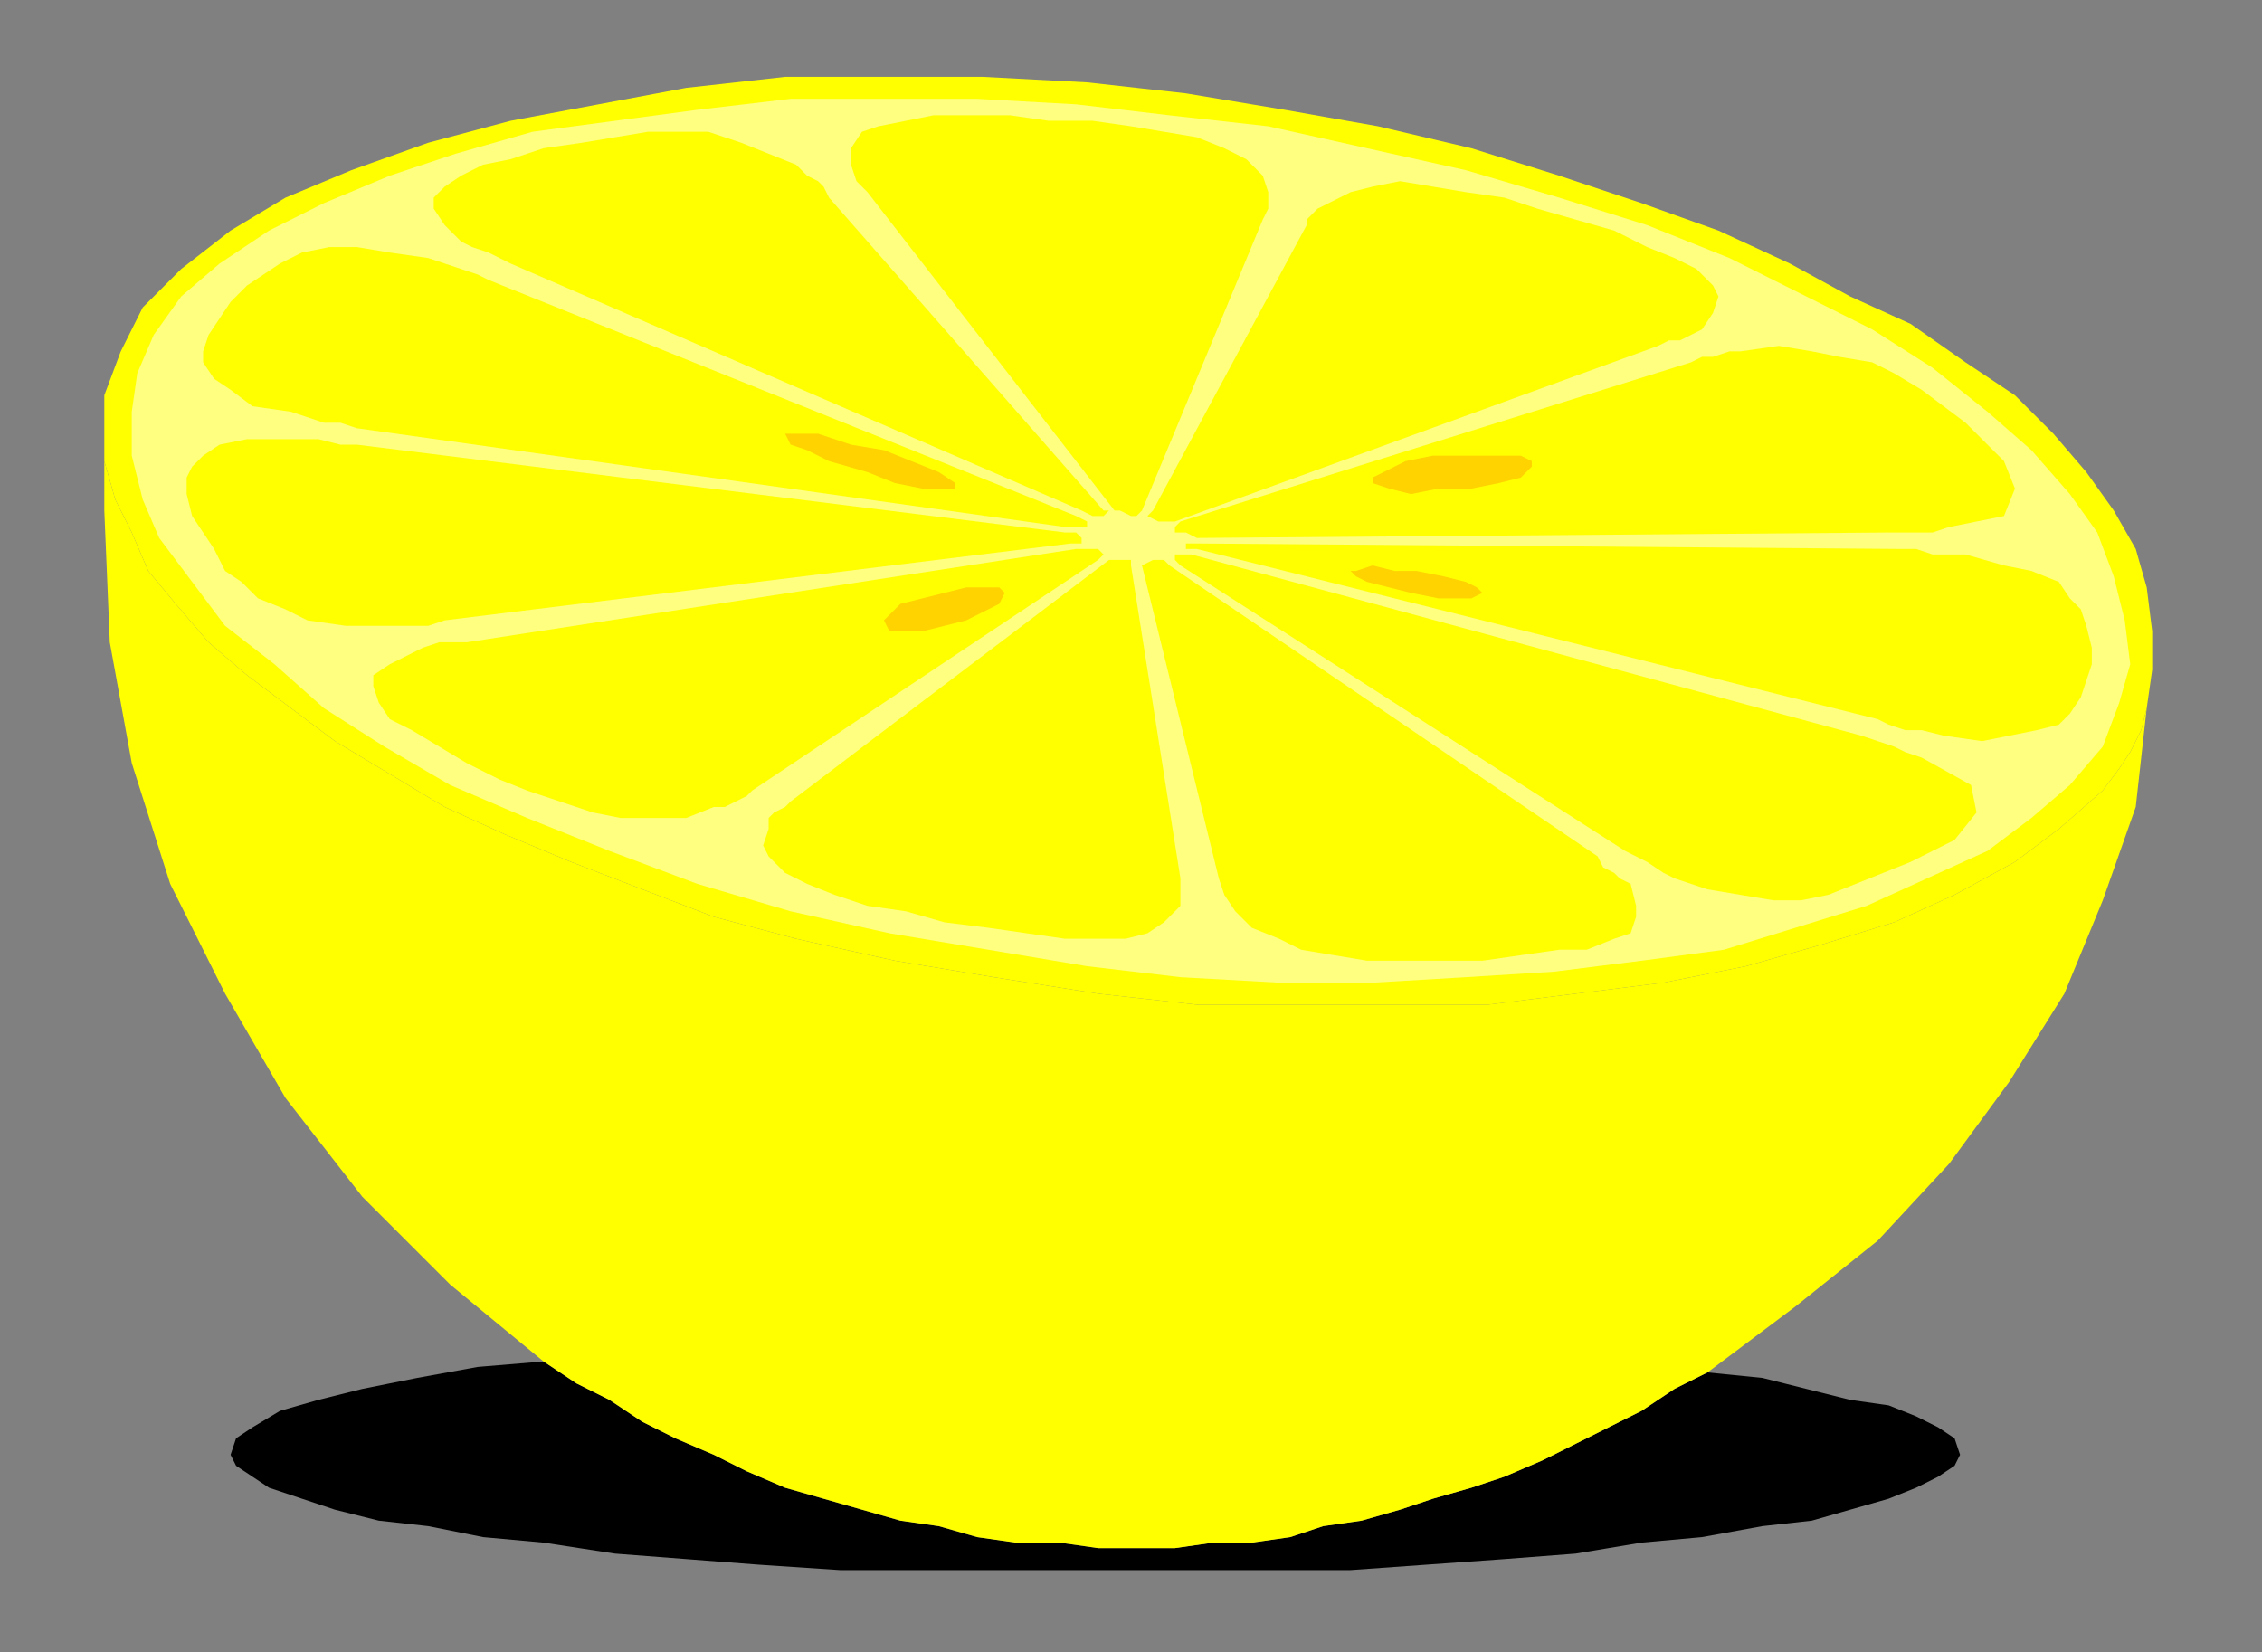
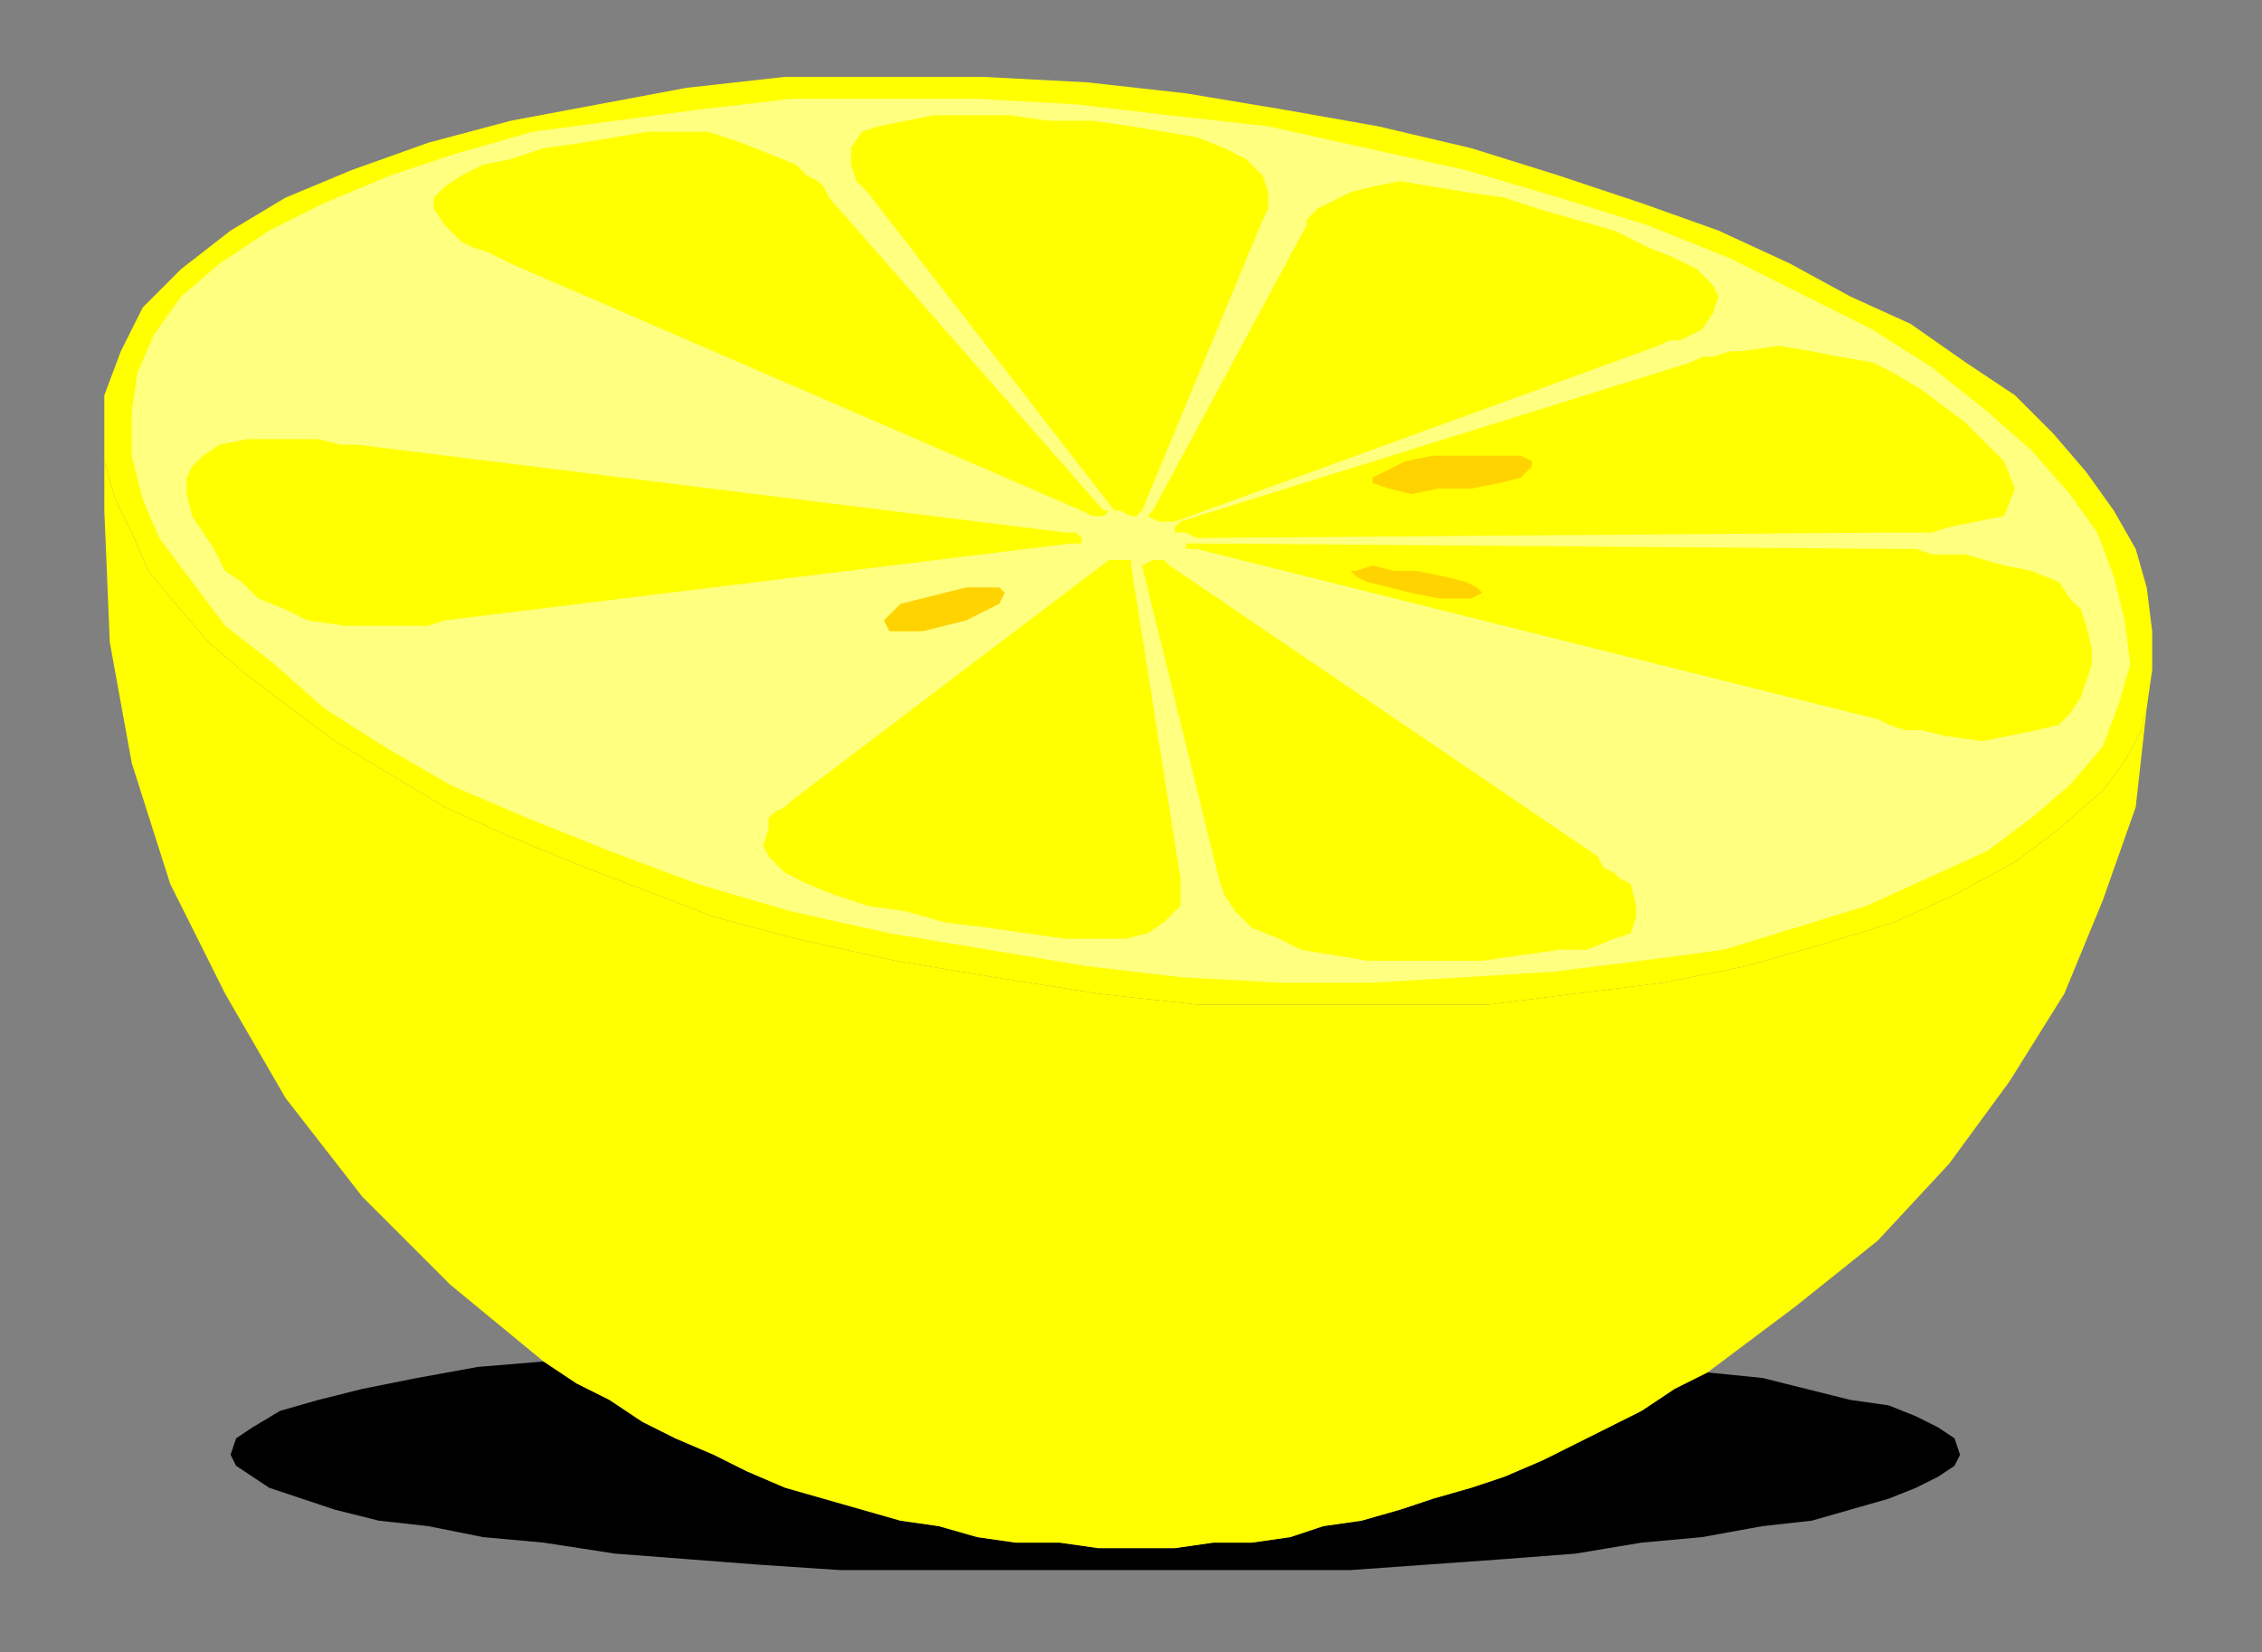
<svg xmlns="http://www.w3.org/2000/svg" xmlns:ns1="http://sodipodi.sourceforge.net/DTD/sodipodi-0.dtd" xmlns:ns2="http://www.inkscape.org/namespaces/inkscape" version="1.0" width="109.008mm" height="79.64mm" id="svg43" ns1:docname="FRUIT017.WMF">
  <rect width="100%" height="100%" fill="#808080" stroke="none" />
  <ns1:namedview pagecolor="#ffffff" bordercolor="#666666" borderopacity="1" objecttolerance="10" gridtolerance="10" guidetolerance="10" ns2:pageopacity="0" ns2:pageshadow="2" ns2:window-width="640" ns2:window-height="480" id="namedview45" />
  <defs id="defs3">
    <pattern id="WMFhbasepattern" patternUnits="userSpaceOnUse" width="6" height="6" x="0" y="0" />
  </defs>
  <path style="fill:#000000;fill-rule:evenodd;fill-opacity:1;stroke:none;" d="  M 311,250   L 305,253   L 299,257   L 293,260   L 287,263   L 281,266   L 274,269   L 268,271   L 261,273   L 255,275   L 248,277   L 241,278   L 235,280   L 228,281   L 221,281   L 214,282   L 207,282   L 200,282   L 193,281   L 185,281   L 178,280   L 171,278   L 164,277   L 157,275   L 150,273   L 143,271   L 136,268   L 130,265   L 123,262   L 117,259   L 111,255   L 105,252   L 99,248   L 87,249   L 76,251   L 66,253   L 58,255   L 51,257   L 46,260   L 43,262   L 42,265   L 43,267   L 46,269   L 49,271   L 55,273   L 61,275   L 69,277   L 78,278   L 88,280   L 99,281   L 112,283   L 125,284   L 138,285   L 153,286   L 168,286   L 184,286   L 200,286   L 215,286   L 231,286   L 246,286   L 260,285   L 274,284   L 287,283   L 299,281   L 310,280   L 321,278   L 330,277   L 337,275   L 344,273   L 349,271   L 353,269   L 356,267   L 357,265   L 356,262   L 353,260   L 349,258   L 344,256   L 337,255   L 329,253   L 321,251   L 311,250  z " id="path5" />
  <path style="fill:#ffff00;fill-rule:evenodd;fill-opacity:1;stroke:none;" d="  M 391,129   L 390,133   L 388,137   L 386,140   L 383,144   L 375,151   L 367,157   L 356,163   L 345,168   L 332,172   L 318,176   L 303,179   L 287,181   L 271,183   L 253,183   L 236,183   L 218,183   L 200,181   L 181,178   L 163,175   L 145,171   L 130,167   L 117,162   L 104,157   L 92,152   L 81,147   L 71,141   L 61,135   L 53,129   L 45,123   L 38,117   L 32,110   L 27,104   L 24,97   L 21,91   L 19,84   L 19,78   L 19,85   L 19,93   L 20,117   L 24,139   L 31,161   L 41,181   L 52,200   L 66,218   L 82,234   L 99,248   L 105,252   L 111,255   L 117,259   L 123,262   L 130,265   L 136,268   L 143,271   L 150,273   L 157,275   L 164,277   L 171,278   L 178,280   L 185,281   L 193,281   L 200,282   L 207,282   L 214,282   L 221,281   L 228,281   L 235,280   L 241,278   L 248,277   L 255,275   L 261,273   L 268,271   L 274,269   L 281,266   L 287,263   L 293,260   L 299,257   L 305,253   L 311,250   L 327,238   L 342,226   L 355,212   L 366,197   L 376,181   L 383,164   L 389,147   L 391,129  z " id="path7" />
  <path style="fill:#ffff00;fill-rule:evenodd;fill-opacity:1;stroke:none;" d="  M 391,129   L 390,133   L 388,137   L 386,140   L 383,144   L 375,151   L 367,157   L 356,163   L 345,168   L 332,172   L 318,176   L 303,179   L 287,181   L 271,183   L 253,183   L 236,183   L 218,183   L 200,181   L 181,178   L 163,175   L 145,171   L 130,167   L 117,162   L 104,157   L 92,152   L 81,147   L 71,141   L 61,135   L 53,129   L 45,123   L 38,117   L 32,110   L 27,104   L 24,97   L 21,91   L 19,84   L 19,78   L 19,75   L 19,72   L 22,64   L 26,56   L 33,49   L 42,42   L 52,36   L 64,31   L 78,26   L 93,22   L 109,19   L 125,16   L 143,14   L 161,14   L 179,14   L 198,15   L 216,17   L 234,20   L 251,23   L 268,27   L 284,32   L 299,37   L 313,42   L 326,48   L 337,54   L 348,59   L 358,66   L 367,72   L 374,79   L 380,86   L 385,93   L 389,100   L 391,107   L 392,115   L 392,122   L 391,129  z " id="path9" />
  <path style="fill:#ffff80;fill-rule:evenodd;fill-opacity:1;stroke:none;" d="  M 144,166   L 162,170   L 180,173   L 198,176   L 215,178   L 233,179   L 250,179   L 267,178   L 283,177   L 299,175   L 314,173   L 327,169   L 340,165   L 351,160   L 362,155   L 370,149   L 377,143   L 383,136   L 386,128   L 388,121   L 387,113   L 385,105   L 382,97   L 377,90   L 370,82   L 362,75   L 352,67   L 341,60   L 329,54   L 315,47   L 300,41   L 284,36   L 267,31   L 249,27   L 231,23   L 213,21   L 196,19   L 178,18   L 161,18   L 144,18   L 127,20   L 112,22   L 97,24   L 83,28   L 71,32   L 59,37   L 49,42   L 40,48   L 33,54   L 28,61   L 25,68   L 24,75   L 24,83   L 26,91   L 29,98   L 35,106   L 41,114   L 50,121   L 59,129   L 70,136   L 82,143   L 96,149   L 111,155   L 127,161   L 144,166  z " id="path11" />
  <path style="fill:#ffff00;fill-rule:evenodd;fill-opacity:1;stroke:none;" d="  M 81,113   L 78,114   L 75,114   L 73,114   L 70,114   L 63,114   L 56,113   L 52,111   L 47,109   L 44,106   L 41,104   L 39,100   L 37,97   L 35,94   L 34,90   L 34,87   L 35,85   L 37,83   L 40,81   L 45,80   L 52,80   L 55,80   L 58,80   L 62,81   L 65,81   L 194,97   L 196,97   L 197,98   L 197,99   L 195,99   L 81,113  z " id="path13" />
-   <path style="fill:#ffff00;fill-rule:evenodd;fill-opacity:1;stroke:none;" d="  M 137,144   L 136,145   L 134,146   L 132,147   L 130,147   L 125,149   L 119,149   L 113,149   L 108,148   L 102,146   L 96,144   L 91,142   L 85,139   L 80,136   L 75,133   L 71,131   L 69,128   L 68,125   L 68,123   L 71,121   L 75,119   L 77,118   L 80,117   L 82,117   L 85,117   L 196,100   L 198,100   L 200,100   L 201,101   L 200,102   L 137,144  z " id="path15" />
  <path style="fill:#ffff00;fill-rule:evenodd;fill-opacity:1;stroke:none;" d="  M 215,160   L 215,163   L 215,165   L 212,168   L 209,170   L 205,171   L 200,171   L 194,171   L 187,170   L 180,169   L 172,168   L 165,166   L 158,165   L 152,163   L 147,161   L 143,159   L 140,156   L 139,154   L 140,151   L 140,149   L 141,148   L 143,147   L 144,146   L 202,102   L 203,102   L 205,102   L 206,102   L 206,103   L 215,160  z " id="path17" />
  <path style="fill:#ffff00;fill-rule:evenodd;fill-opacity:1;stroke:none;" d="  M 291,156   L 292,158   L 294,159   L 295,160   L 297,161   L 298,165   L 298,167   L 297,170   L 294,171   L 289,173   L 284,173   L 277,174   L 270,175   L 263,175   L 256,175   L 249,175   L 243,174   L 237,173   L 233,171   L 228,169   L 225,166   L 223,163   L 222,160   L 208,103   L 208,103   L 210,102   L 212,102   L 213,103   L 291,156  z " id="path19" />
-   <path style="fill:#ffff00;fill-rule:evenodd;fill-opacity:1;stroke:none;" d="  M 339,134   L 342,135   L 345,136   L 347,137   L 350,138   L 359,143   L 360,148   L 356,153   L 348,157   L 343,159   L 338,161   L 333,163   L 328,164   L 323,164   L 317,163   L 311,162   L 305,160   L 303,159   L 300,157   L 298,156   L 296,155   L 215,103   L 214,102   L 214,101   L 216,101   L 217,101   L 339,134  z " id="path21" />
  <path style="fill:#ffff00;fill-rule:evenodd;fill-opacity:1;stroke:none;" d="  M 346,100   L 349,100   L 352,101   L 355,101   L 358,101   L 365,103   L 370,104   L 375,106   L 377,109   L 379,111   L 380,114   L 381,118   L 381,121   L 380,124   L 379,127   L 377,130   L 375,132   L 371,133   L 366,134   L 361,135   L 354,134   L 350,133   L 347,133   L 344,132   L 342,131   L 218,100   L 216,100   L 216,99   L 217,99   L 218,99   L 346,100  z " id="path23" />
  <path style="fill:#ffff00;fill-rule:evenodd;fill-opacity:1;stroke:none;" d="  M 308,66   L 310,65   L 312,65   L 315,64   L 317,64   L 324,63   L 330,64   L 335,65   L 341,66   L 345,68   L 350,71   L 354,74   L 358,77   L 365,84   L 367,89   L 365,94   L 355,96   L 352,97   L 349,97   L 346,97   L 344,97   L 218,98   L 216,97   L 214,97   L 214,96   L 215,95   L 308,66  z " id="path25" />
  <path style="fill:#ffff00;fill-rule:evenodd;fill-opacity:1;stroke:none;" d="  M 238,41   L 238,40   L 239,39   L 240,38   L 242,37   L 246,35   L 250,34   L 255,33   L 261,34   L 267,35   L 274,36   L 280,38   L 287,40   L 294,42   L 300,45   L 305,47   L 309,49   L 312,52   L 313,54   L 312,57   L 310,60   L 308,61   L 306,62   L 304,62   L 302,63   L 214,95   L 213,95   L 211,95   L 209,94   L 210,93   L 238,41  z " id="path27" />
  <path style="fill:#ffff00;fill-rule:evenodd;fill-opacity:1;stroke:none;" d="  M 158,35   L 156,33   L 155,30   L 155,27   L 157,24   L 160,23   L 165,22   L 170,21   L 176,21   L 184,21   L 191,22   L 199,22   L 206,23   L 212,24   L 218,25   L 223,27   L 227,29   L 230,32   L 231,35   L 231,38   L 230,40   L 208,93   L 207,94   L 206,94   L 204,93   L 203,93   L 158,35  z " id="path29" />
  <path style="fill:#ffff00;fill-rule:evenodd;fill-opacity:1;stroke:none;" d="  M 93,48   L 91,47   L 89,46   L 86,45   L 84,44   L 81,41   L 79,38   L 79,36   L 81,34   L 84,32   L 88,30   L 93,29   L 99,27   L 106,26   L 112,25   L 118,24   L 124,24   L 129,24   L 135,26   L 140,28   L 145,30   L 147,32   L 149,33   L 150,34   L 151,36   L 201,93   L 202,93   L 201,94   L 199,94   L 197,93   L 93,48  z " id="path31" />
-   <path style="fill:#ffff00;fill-rule:evenodd;fill-opacity:1;stroke:none;" d="  M 65,78   L 62,77   L 59,77   L 56,76   L 53,75   L 46,74   L 42,71   L 39,69   L 37,66   L 37,64   L 38,61   L 40,58   L 42,55   L 45,52   L 48,50   L 51,48   L 55,46   L 60,45   L 65,45   L 71,46   L 78,47   L 81,48   L 84,49   L 87,50   L 89,51   L 196,94   L 198,95   L 198,96   L 196,96   L 194,96   L 65,78  z " id="path33" />
-   <path style="fill:#ffd300;fill-rule:evenodd;fill-opacity:1;stroke:none;" d="  M 174,89   L 174,88   L 171,86   L 166,84   L 161,82   L 155,81   L 149,79   L 145,79   L 143,79   L 144,81   L 147,82   L 151,84   L 158,86   L 163,88   L 168,89   L 172,89   L 174,89  z " id="path35" />
  <path style="fill:#ffd300;fill-rule:evenodd;fill-opacity:1;stroke:none;" d="  M 182,107   L 180,107   L 176,107   L 172,108   L 168,109   L 164,110   L 162,112   L 161,113   L 162,115   L 164,115   L 168,115   L 172,114   L 176,113   L 180,111   L 182,110   L 183,108   L 182,107  z " id="path37" />
  <path style="fill:#ffd300;fill-rule:evenodd;fill-opacity:1;stroke:none;" d="  M 250,88   L 253,89   L 257,90   L 262,89   L 268,89   L 273,88   L 277,87   L 279,85   L 279,84   L 277,83   L 273,83   L 267,83   L 261,83   L 256,84   L 252,86   L 250,87   L 250,88  z " id="path39" />
  <path style="fill:#ffd300;fill-rule:evenodd;fill-opacity:1;stroke:none;" d="  M 246,104   L 247,105   L 249,106   L 253,107   L 257,108   L 262,109   L 266,109   L 268,109   L 270,108   L 269,107   L 267,106   L 263,105   L 258,104   L 254,104   L 250,103   L 247,104   L 246,104  z " id="path41" />
</svg>